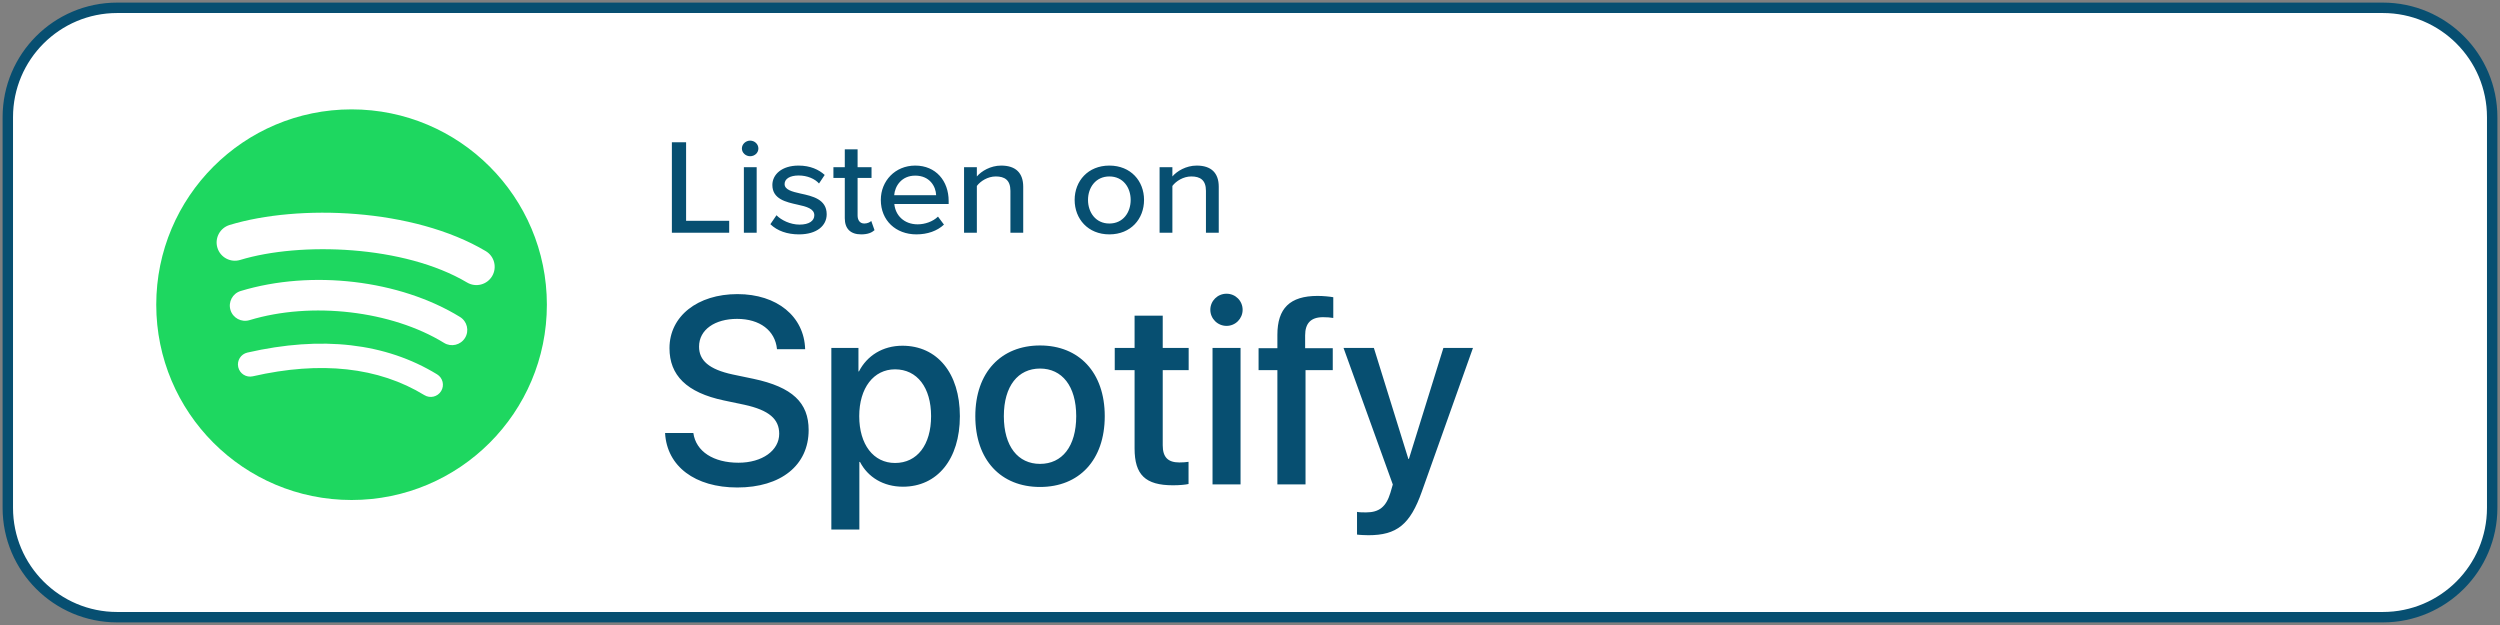
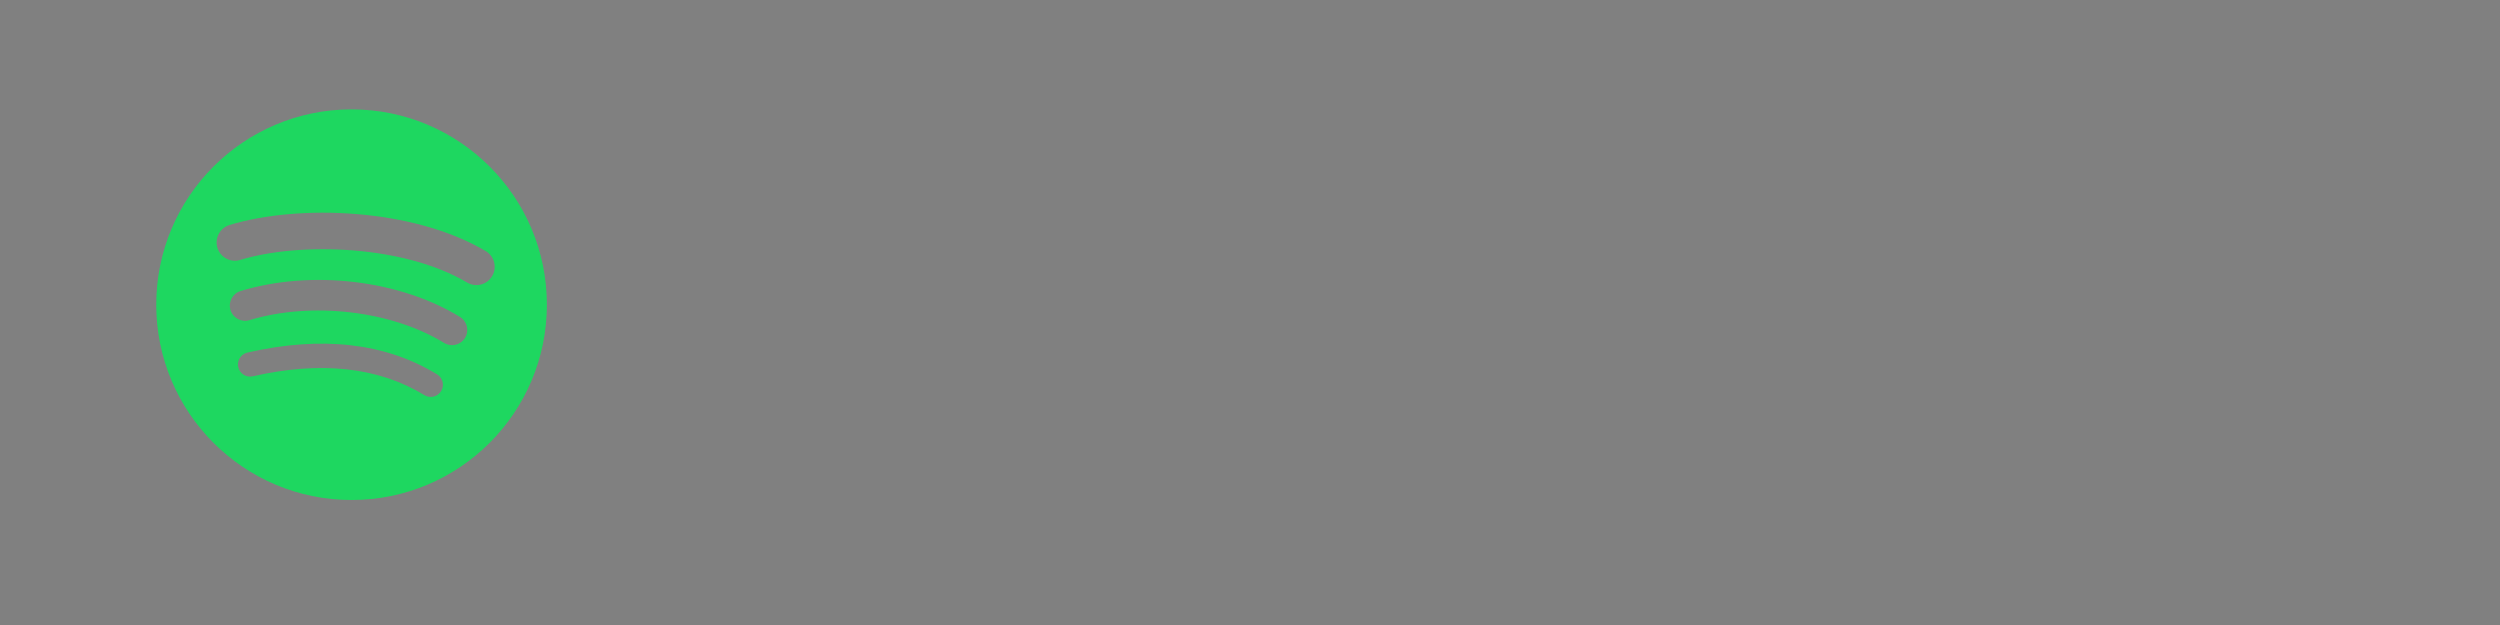
<svg xmlns="http://www.w3.org/2000/svg" width="240" height="60" viewBox="0 0 240 60" fill="none">
  <rect x="0" y="0" width="240" height="60" fill="#808080" stroke="none" />
-   <path d="M228.75 0.75H11.25C5.451 0.75 0.75 5.451 0.75 11.25V48.75C0.75 54.549 5.451 59.25 11.25 59.25H228.75C234.549 59.25 239.25 54.549 239.25 48.75V11.25C239.25 5.451 234.549 0.75 228.75 0.75Z" fill="white" stroke="#074F71" />
-   <path d="M64.5 22.344V13.656H65.865V21.198H70.002V22.344H64.5ZM72.013 14.998C71.59 14.998 71.221 14.672 71.221 14.255C71.221 13.839 71.59 13.5 72.013 13.5C72.45 13.5 72.805 13.839 72.805 14.255C72.805 14.672 72.45 14.998 72.013 14.998ZM71.412 22.344V16.053H72.641V22.344H71.412ZM73.956 21.523L74.543 20.663C74.993 21.132 75.867 21.562 76.755 21.562C77.683 21.562 78.174 21.198 78.174 20.663C78.174 20.038 77.424 19.83 76.577 19.648C75.458 19.4 74.147 19.114 74.147 17.759C74.147 16.756 75.048 15.896 76.659 15.896C77.792 15.896 78.611 16.287 79.171 16.795L78.625 17.616C78.243 17.173 77.505 16.847 76.673 16.847C75.84 16.847 75.321 17.16 75.321 17.668C75.321 18.215 76.031 18.397 76.85 18.58C77.997 18.827 79.362 19.127 79.362 20.572C79.362 21.653 78.434 22.5 76.7 22.5C75.594 22.5 74.625 22.174 73.956 21.523ZM82.67 22.5C81.633 22.5 81.1 21.94 81.1 20.95V17.082H80.008V16.053H81.1V14.334H82.329V16.053H83.667V17.082H82.329V20.69C82.329 21.132 82.547 21.458 82.971 21.458C83.257 21.458 83.517 21.341 83.64 21.211L83.954 22.096C83.694 22.331 83.312 22.5 82.67 22.5ZM84.558 19.192C84.558 17.368 85.937 15.896 87.862 15.896C89.842 15.896 91.071 17.368 91.071 19.296V19.582H85.856C85.951 20.651 86.77 21.536 88.094 21.536C88.791 21.536 89.555 21.276 90.047 20.794L90.62 21.562C89.965 22.174 89.037 22.5 87.972 22.5C86.006 22.5 84.558 21.172 84.558 19.192ZM87.862 16.86C86.538 16.86 85.91 17.876 85.842 18.736H89.869C89.842 17.902 89.255 16.86 87.862 16.86ZM97 22.344V18.319C97 17.277 96.44 16.939 95.594 16.939C94.829 16.939 94.133 17.381 93.778 17.85V22.344H92.549V16.053H93.778V16.939C94.215 16.43 95.089 15.896 96.113 15.896C97.505 15.896 98.229 16.6 98.229 17.928V22.344H97ZM106.497 22.5C104.449 22.5 103.166 21.015 103.166 19.192C103.166 17.381 104.449 15.896 106.497 15.896C108.559 15.896 109.828 17.381 109.828 19.192C109.828 21.015 108.559 22.5 106.497 22.5ZM106.497 21.458C107.821 21.458 108.545 20.39 108.545 19.192C108.545 18.006 107.821 16.939 106.497 16.939C105.186 16.939 104.449 18.006 104.449 19.192C104.449 20.39 105.186 21.458 106.497 21.458ZM115.771 22.344V18.319C115.771 17.277 115.211 16.939 114.365 16.939C113.6 16.939 112.904 17.381 112.549 17.85V22.344H111.32V16.053H112.549V16.939C112.986 16.43 113.86 15.896 114.884 15.896C116.276 15.896 117 16.6 117 17.928V22.344H115.771Z" fill="#074F71" />
  <path fill-rule="evenodd" clip-rule="evenodd" d="M44.841 27.122C38.797 23.533 28.828 23.203 23.058 24.954C22.132 25.235 21.152 24.712 20.871 23.786C20.59 22.859 21.113 21.88 22.04 21.598C28.663 19.587 39.673 19.976 46.631 24.106C47.465 24.601 47.738 25.677 47.244 26.509C46.75 27.342 45.673 27.617 44.841 27.122ZM44.643 32.438C44.219 33.127 43.32 33.342 42.633 32.92C37.594 29.823 29.91 28.925 23.949 30.735C23.176 30.968 22.359 30.533 22.125 29.761C21.892 28.988 22.328 28.173 23.099 27.938C29.909 25.871 38.375 26.872 44.162 30.429C44.85 30.852 45.066 31.752 44.643 32.438ZM42.349 37.544C42.012 38.097 41.293 38.27 40.742 37.933C36.339 35.242 30.797 34.634 24.27 36.125C23.642 36.269 23.015 35.875 22.871 35.246C22.727 34.617 23.12 33.991 23.75 33.847C30.893 32.214 37.019 32.917 41.961 35.937C42.512 36.273 42.686 36.993 42.349 37.544ZM33.75 10.5C23.395 10.5 15 18.895 15 29.25C15 39.606 23.395 48 33.75 48C44.106 48 52.5 39.606 52.5 29.25C52.5 18.895 44.106 10.5 33.75 10.5Z" fill="#1ED760" />
-   <path d="M70.782 46.799C74.966 46.799 77.63 44.67 77.63 41.283C77.63 38.668 76.086 37.162 72.326 36.365L70.359 35.954C68.03 35.456 67.109 34.584 67.109 33.277C67.109 31.633 68.653 30.612 70.757 30.612C72.936 30.612 74.418 31.721 74.592 33.526H77.294C77.207 30.388 74.605 28.234 70.794 28.234C66.972 28.234 64.27 30.351 64.27 33.426C64.27 36.016 65.901 37.685 69.499 38.444L71.454 38.855C73.857 39.378 74.804 40.249 74.804 41.644C74.804 43.25 73.173 44.421 70.894 44.421C68.503 44.421 66.81 43.35 66.561 41.569H63.847C64.021 44.769 66.723 46.799 70.782 46.799ZM82.499 50.833V44.346H82.561C83.308 45.803 84.802 46.724 86.682 46.724C89.969 46.724 92.148 44.097 92.148 39.951C92.148 35.804 89.957 33.19 86.632 33.19C84.74 33.19 83.233 34.148 82.461 35.655H82.411V33.401H79.809V50.833H82.499ZM85.923 44.446C83.856 44.446 82.486 42.678 82.486 39.951C82.486 37.249 83.868 35.456 85.923 35.456C88.052 35.456 89.384 37.211 89.384 39.951C89.384 42.702 88.052 44.446 85.923 44.446ZM99.843 46.749C103.591 46.749 106.056 44.172 106.056 39.951C106.056 35.742 103.578 33.165 99.843 33.165C96.108 33.165 93.63 35.742 93.63 39.951C93.63 44.172 96.095 46.749 99.843 46.749ZM99.843 44.533C97.739 44.533 96.369 42.864 96.369 39.951C96.369 37.05 97.739 35.381 99.843 35.381C101.947 35.381 103.317 37.05 103.317 39.951C103.317 42.864 101.96 44.533 99.843 44.533ZM112.605 46.587C113.203 46.587 113.801 46.537 114.1 46.463V44.334C113.925 44.371 113.49 44.396 113.216 44.396C112.12 44.396 111.622 43.885 111.622 42.752V35.531H114.112V33.401H111.622V30.301H108.92V33.401H107.015V35.531H108.92V43.051C108.92 45.579 109.953 46.587 112.605 46.587ZM117.748 31.285C118.607 31.285 119.292 30.587 119.292 29.741C119.292 28.882 118.607 28.197 117.748 28.197C116.889 28.197 116.191 28.882 116.191 29.741C116.191 30.587 116.889 31.285 117.748 31.285ZM119.093 46.5V33.401H116.403V46.5H119.093ZM125.331 46.5V35.531H127.945V33.426H125.293V32.194C125.293 31.036 125.841 30.45 127.011 30.45C127.373 30.45 127.734 30.475 127.995 30.525V28.533C127.646 28.471 127.036 28.408 126.489 28.408C123.824 28.408 122.629 29.604 122.629 32.144V33.426H120.823V35.531H122.629V46.5H125.331ZM131.369 51.381C134.084 51.381 135.379 50.36 136.499 47.185L141.405 33.401H138.566L135.254 44.06H135.204L131.892 33.401H128.979L133.71 46.513C133.71 46.525 133.474 47.297 133.474 47.322C133.063 48.666 132.39 49.19 131.145 49.19C130.921 49.19 130.473 49.19 130.274 49.14V51.319C130.473 51.356 131.145 51.381 131.369 51.381Z" fill="#074F71" />
</svg>